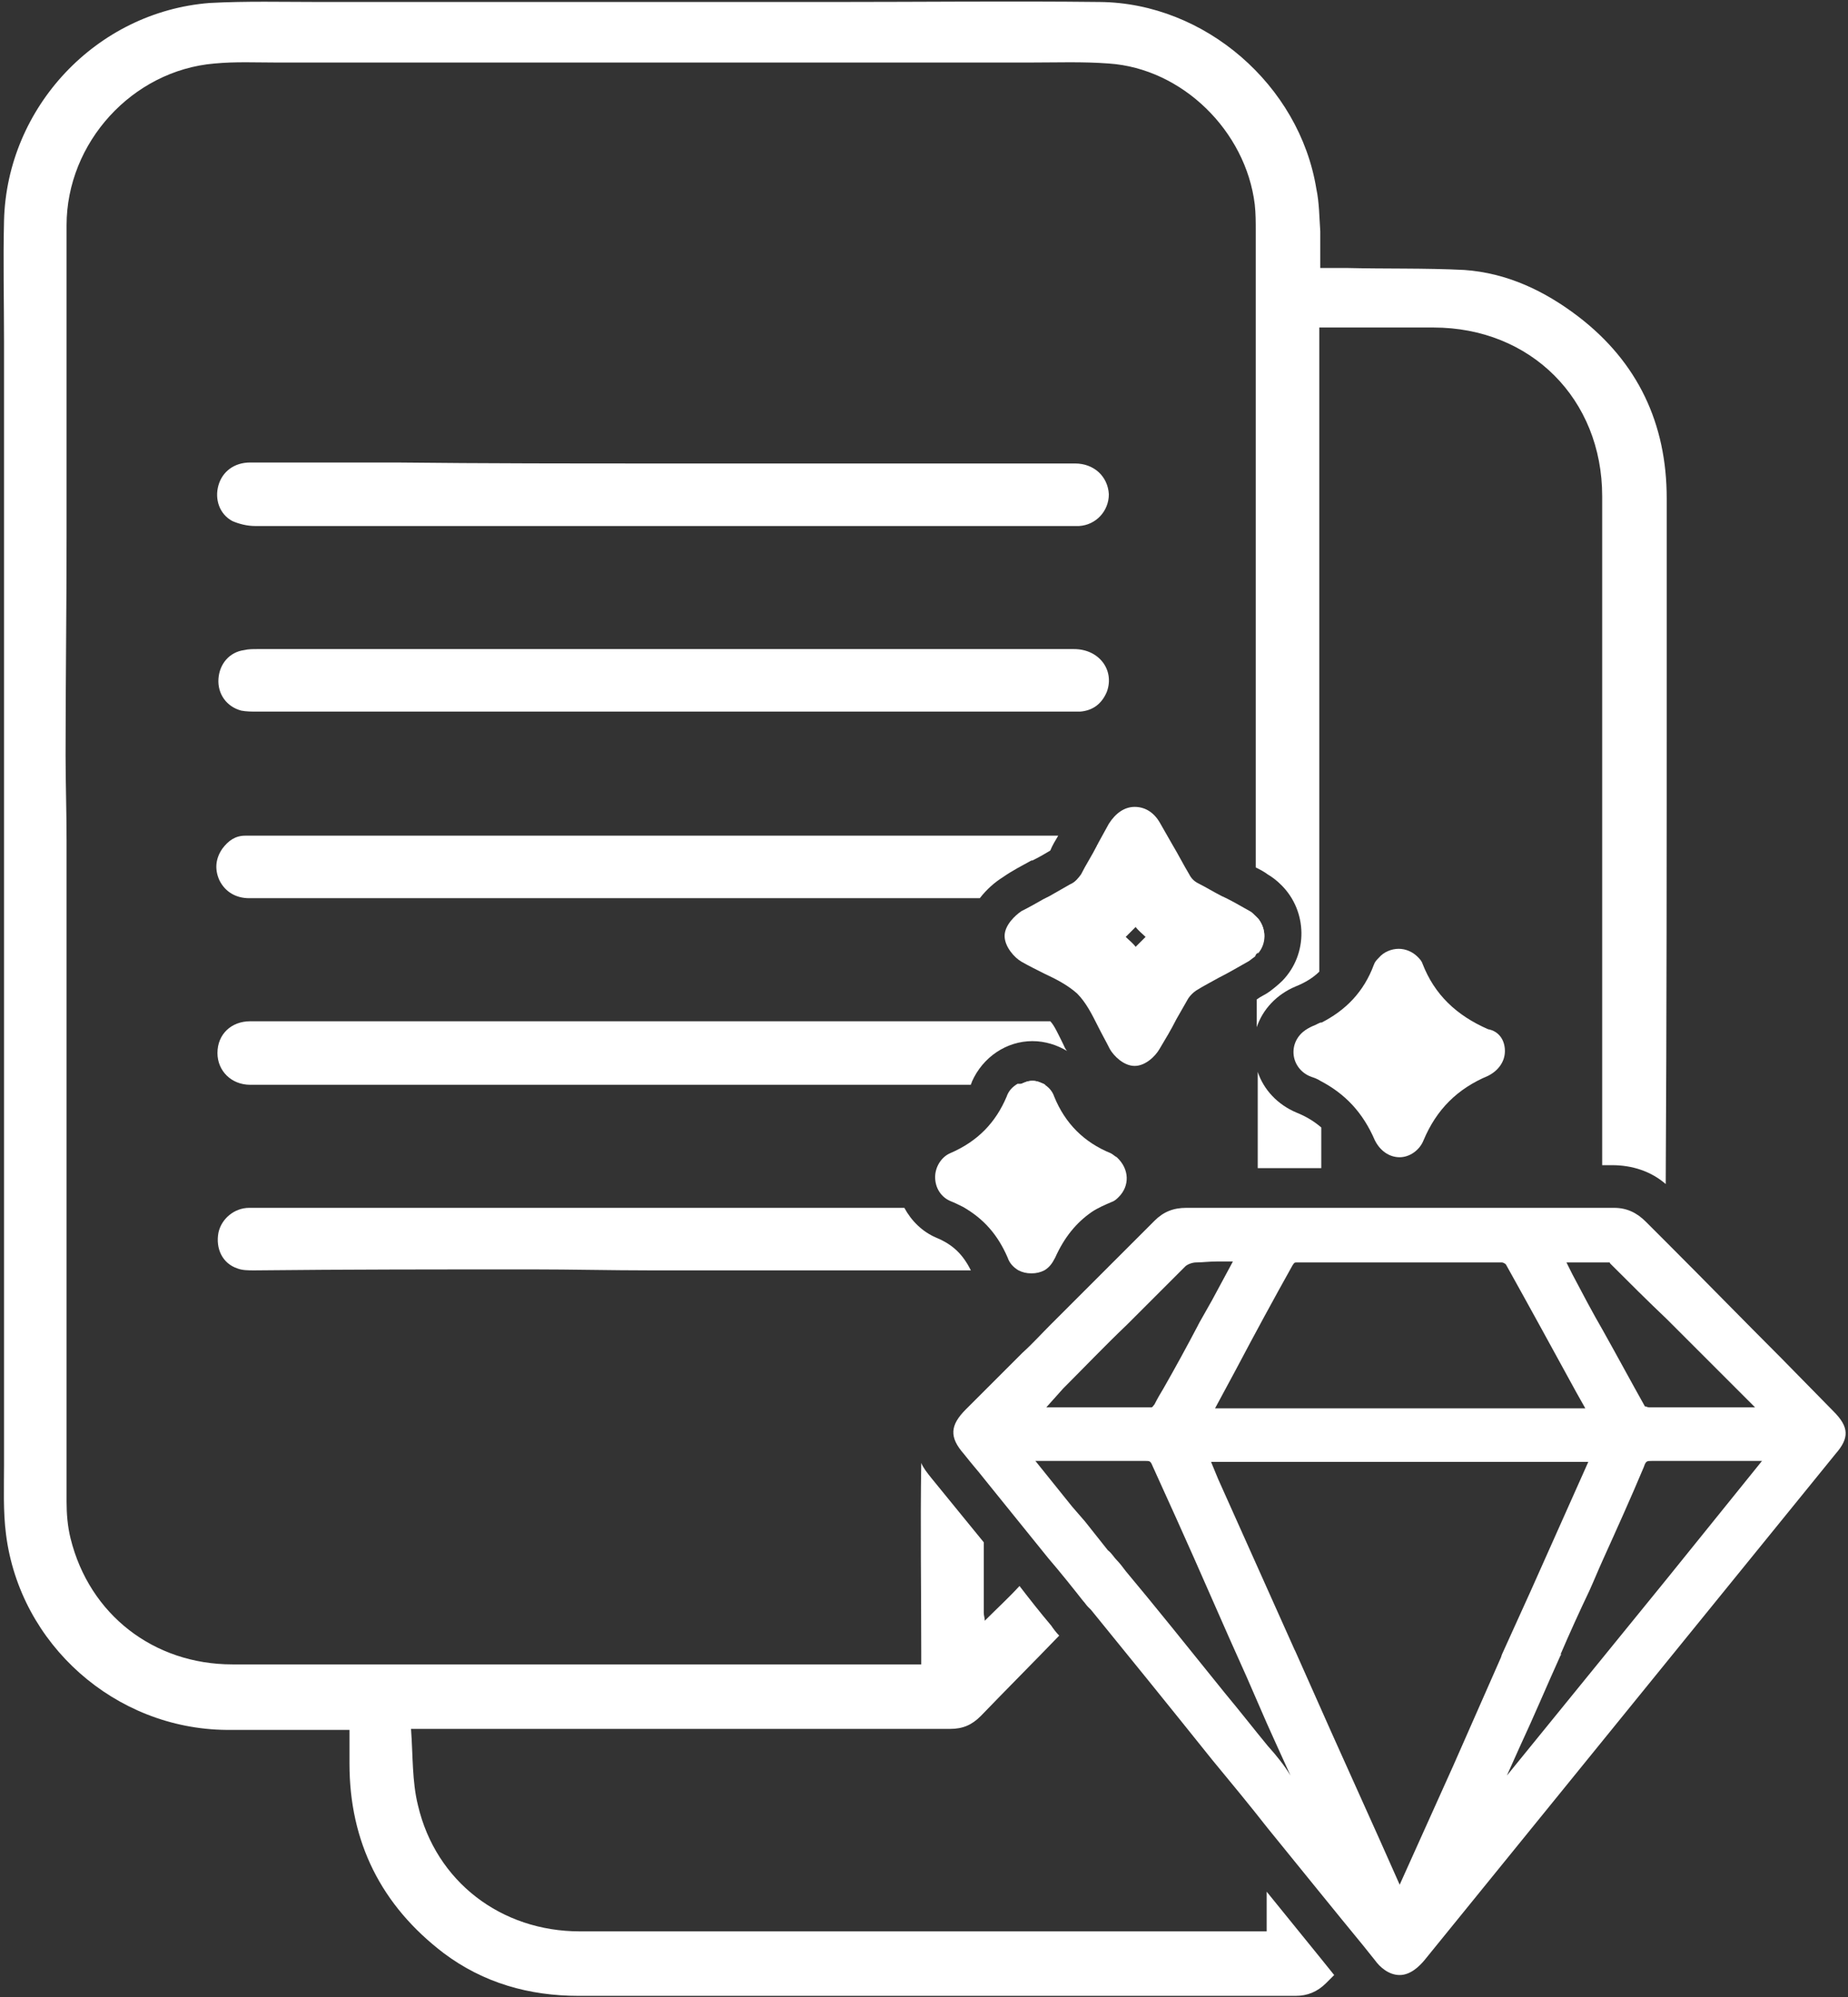
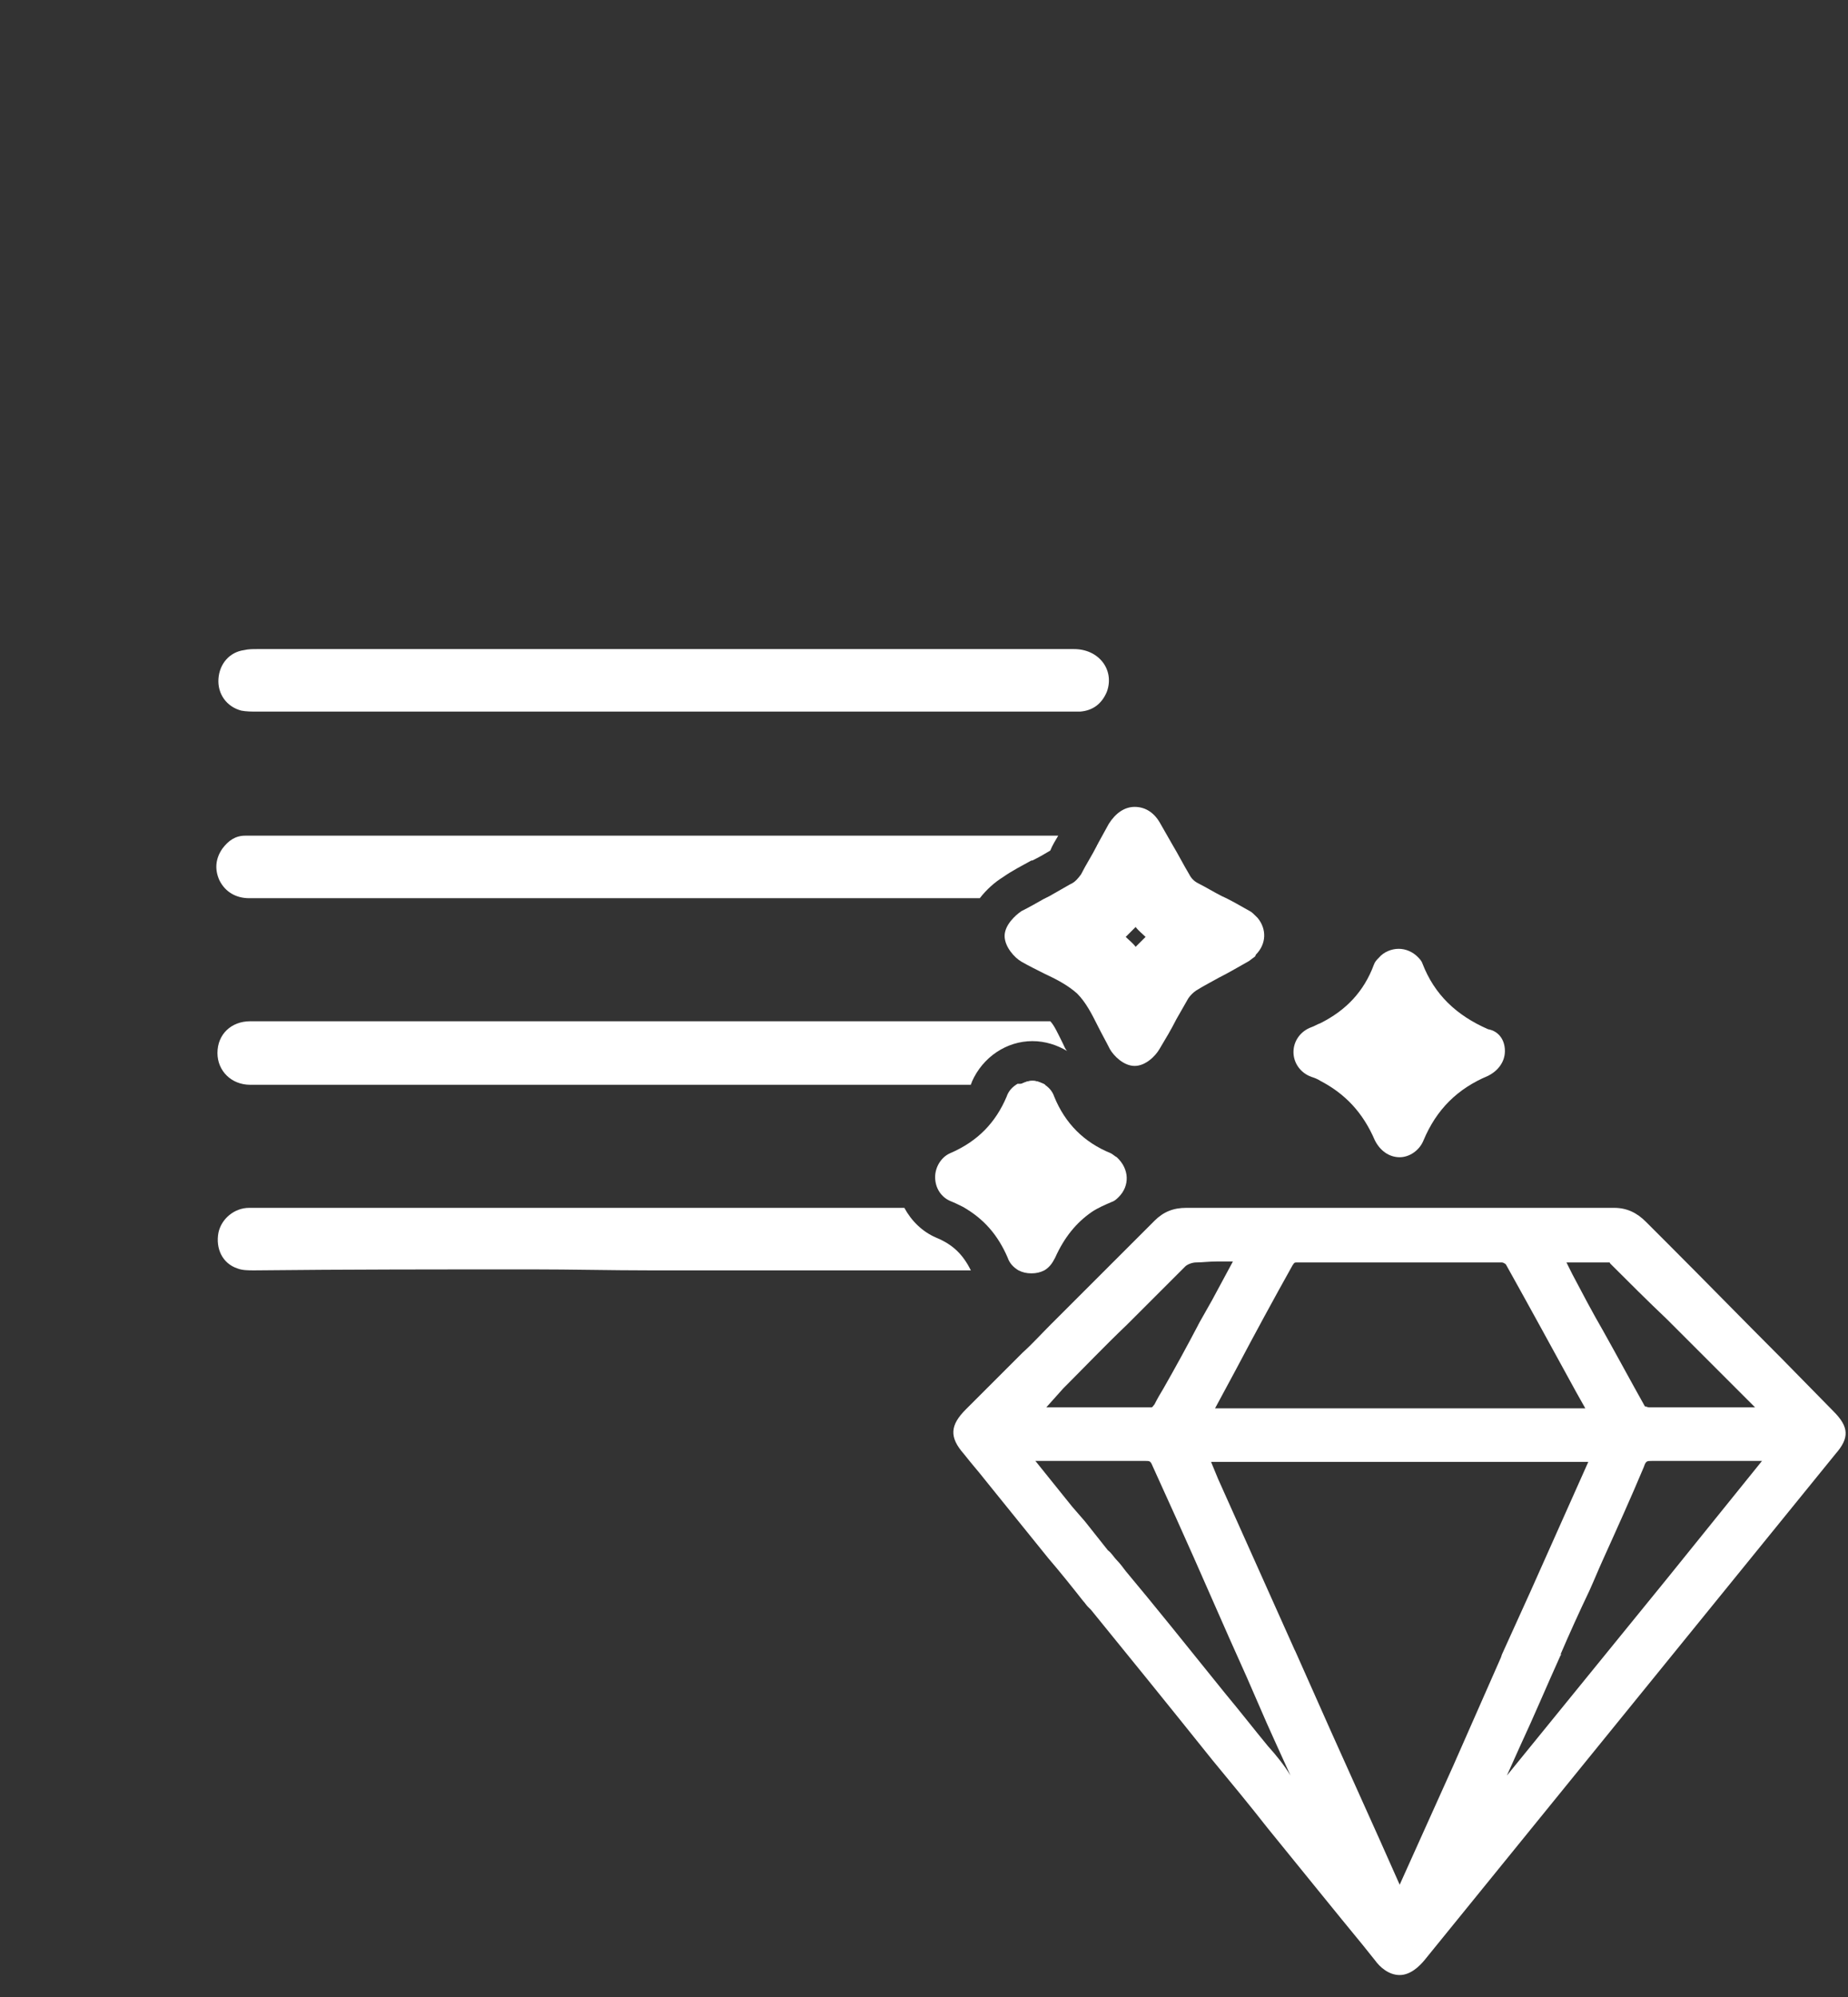
<svg xmlns="http://www.w3.org/2000/svg" width="297" height="321" viewBox="0 0 297 321" fill="none">
  <rect x="0" y="0" width="297" height="321" fill="#333333" stroke="none" />
-   <path d="M202.137 147.567V153.31C203.573 151.715 203.573 149.322 202.137 147.567ZM202.137 147.567V153.31C203.573 151.715 203.573 149.322 202.137 147.567ZM202.137 147.567V153.31C203.573 151.715 203.573 149.322 202.137 147.567ZM202.137 147.567V153.31C203.573 151.715 203.573 149.322 202.137 147.567ZM202.137 147.567V153.31C203.573 151.715 203.573 149.322 202.137 147.567ZM202.137 147.567V153.31C203.573 151.715 203.573 149.322 202.137 147.567ZM202.137 147.567V153.31C203.573 151.715 203.573 149.322 202.137 147.567ZM202.137 147.567V153.31C203.573 151.715 203.573 149.322 202.137 147.567ZM202.137 147.567V153.31C203.573 151.715 203.573 149.322 202.137 147.567ZM202.137 147.567V153.31C203.573 151.715 203.573 149.322 202.137 147.567ZM202.137 147.567V153.31C203.573 151.715 203.573 149.322 202.137 147.567ZM202.137 147.567V153.31C203.573 151.715 203.573 149.322 202.137 147.567ZM202.137 147.567V153.31C203.573 151.715 203.573 149.322 202.137 147.567ZM202.137 147.567V153.31C203.573 151.715 203.573 149.322 202.137 147.567ZM202.137 147.567V153.31C203.573 151.715 203.573 149.322 202.137 147.567ZM202.137 147.567V153.31C203.573 151.715 203.573 149.322 202.137 147.567ZM202.137 147.567V153.31C203.573 151.715 203.573 149.322 202.137 147.567ZM202.137 147.567V153.31C203.573 151.715 203.573 149.322 202.137 147.567ZM202.137 147.567V153.31C203.573 151.715 203.573 149.322 202.137 147.567ZM202.137 147.567V153.31C203.573 151.715 203.573 149.322 202.137 147.567ZM202.137 147.567V153.31C203.573 151.715 203.573 149.322 202.137 147.567ZM202.137 147.567V153.31C203.573 151.715 203.573 149.322 202.137 147.567ZM202.137 147.567V153.31C203.573 151.715 203.573 149.322 202.137 147.567ZM202.137 147.567V153.31C203.573 151.715 203.573 149.322 202.137 147.567ZM202.137 147.567V153.31C203.573 151.715 203.573 149.322 202.137 147.567ZM202.137 147.567V153.31C203.573 151.715 203.573 149.322 202.137 147.567ZM202.137 147.567V153.31C203.573 151.715 203.573 149.322 202.137 147.567ZM202.137 147.567V153.31C203.573 151.715 203.573 149.322 202.137 147.567ZM202.137 147.567V153.31C203.573 151.715 203.573 149.322 202.137 147.567ZM202.137 147.567V153.31C203.573 151.715 203.573 149.322 202.137 147.567ZM202.137 147.567V153.31C203.573 151.715 203.573 149.322 202.137 147.567ZM202.137 147.567V153.31C203.573 151.715 203.573 149.322 202.137 147.567ZM202.137 147.567V153.31C203.573 151.715 203.573 149.322 202.137 147.567ZM210.911 164.956C209.156 165.753 208.04 167.189 208.04 168.944C208.04 170.699 209.156 172.135 210.911 172.932C211.39 173.092 211.868 173.411 212.347 173.57C212.347 170.38 212.347 167.349 212.347 164.318C211.868 164.477 211.39 164.796 210.911 164.956ZM208.358 178.835C205.327 177.559 203.094 175.166 202.137 172.294C202.137 177.559 202.137 182.664 202.137 187.769H212.347V181.228C211.23 180.271 209.954 179.473 208.358 178.835ZM208.358 178.835C205.327 177.559 203.094 175.166 202.137 172.294C202.137 177.559 202.137 182.664 202.137 187.769H212.347V181.228C211.23 180.271 209.954 179.473 208.358 178.835ZM210.911 164.956C209.156 165.753 208.04 167.189 208.04 168.944C208.04 170.699 209.156 172.135 210.911 172.932C211.39 173.092 211.868 173.411 212.347 173.57C212.347 170.38 212.347 167.349 212.347 164.318C211.868 164.477 211.39 164.796 210.911 164.956ZM210.911 164.956C209.156 165.753 208.04 167.189 208.04 168.944C208.04 170.699 209.156 172.135 210.911 172.932C211.39 173.092 211.868 173.411 212.347 173.57C212.347 170.38 212.347 167.349 212.347 164.318C211.868 164.477 211.39 164.796 210.911 164.956ZM208.358 178.835C205.327 177.559 203.094 175.166 202.137 172.294C202.137 177.559 202.137 182.664 202.137 187.769H212.347V181.228C211.23 180.271 209.954 179.473 208.358 178.835ZM208.358 178.835C205.327 177.559 203.094 175.166 202.137 172.294C202.137 177.559 202.137 182.664 202.137 187.769H212.347V181.228C211.23 180.271 209.954 179.473 208.358 178.835ZM210.911 164.956C209.156 165.753 208.04 167.189 208.04 168.944C208.04 170.699 209.156 172.135 210.911 172.932C211.39 173.092 211.868 173.411 212.347 173.57C212.347 170.38 212.347 167.349 212.347 164.318C211.868 164.477 211.39 164.796 210.911 164.956ZM267.864 108.96C267.864 99.388 267.864 89.657 267.864 80.085C267.864 68.12 263.237 58.229 253.665 50.891C248.241 46.743 242.179 43.871 235.319 43.393C228.938 43.074 222.716 43.233 216.335 43.074C215.059 43.074 213.782 43.074 212.187 43.074C212.187 41 212.187 39.086 212.187 37.171C212.027 34.938 212.028 32.545 211.549 30.311C208.837 13.72 193.682 0.479 176.771 0.319C162.414 0.16 148.215 0.319 133.858 0.319C106.418 0.319 78.819 0.319 51.38 0.319C45.477 0.319 39.574 0.16 33.672 0.479C15.485 1.915 1.128 17.23 0.649 35.416C0.489 41.957 0.649 48.498 0.649 55.039C0.649 79.766 0.649 104.334 0.649 129.061C0.649 144.855 0.649 160.648 0.649 176.442C0.649 196.064 0.649 215.846 0.649 235.469C0.649 239.138 0.489 242.967 0.968 246.636C3.201 264.344 18.516 277.904 36.384 278.063C42.446 278.063 48.348 278.063 54.411 278.063H56.166V283.488C56.166 296.09 61.271 306.301 71.321 313.958C77.702 318.744 85.041 320.818 93.017 320.818C109.768 320.818 126.519 320.818 143.27 320.818C164.966 320.818 186.502 320.818 208.199 320.818C210.113 320.818 211.708 320.18 213.144 318.744C213.623 318.265 213.942 317.946 214.421 317.468C211.23 313.479 207.561 309.013 203.572 304.067V310.448H197.51C182.834 310.448 168.316 310.448 153.639 310.448C140.717 310.448 127.636 310.448 114.714 310.448C107.535 310.448 100.356 310.448 93.177 310.448C80.574 310.448 70.045 302.472 67.173 290.188C66.216 286.359 66.376 282.211 66.057 277.904H100.515C117.904 277.904 135.293 277.904 152.682 277.904C154.756 277.904 156.192 277.266 157.628 275.83C161.775 271.523 166.083 267.215 170.23 262.908C169.752 262.429 169.274 261.791 168.955 261.313C167.2 259.239 165.445 257.005 163.849 254.931C162.094 256.846 160.18 258.601 158.266 260.515C158.266 260.036 158.106 259.717 158.106 259.239C158.106 255.41 158.106 251.581 158.106 247.912C155.234 244.402 152.523 241.052 149.651 237.542C149.013 236.745 148.375 235.947 148.056 235.15C147.896 245.36 148.056 255.41 148.056 265.46V267.534H75.309C62.706 267.534 50.104 267.534 37.341 267.534C24.738 267.534 14.368 259.558 11.337 247.274C10.859 245.36 10.699 243.286 10.699 241.371C10.699 231.799 10.699 222.068 10.699 212.496C10.699 186.652 10.699 160.967 10.699 135.123C10.699 130.497 10.54 125.871 10.54 121.404C10.54 109.758 10.699 97.953 10.699 86.307C10.699 73.225 10.699 60.144 10.699 47.062C10.699 43.393 10.699 39.883 10.699 36.214C10.699 22.973 21.228 11.327 34.469 10.21C37.819 9.891 41.17 10.051 44.52 10.051C84.882 10.051 125.083 10.051 165.445 10.051C169.752 10.051 174.059 9.891 178.207 10.21C190.012 11.008 200.223 21.058 201.658 32.864C201.818 34.3 201.817 35.735 201.817 37.171C201.817 70.513 201.817 103.855 201.817 137.357V139.431C202.456 139.75 203.094 140.069 203.732 140.547C204.53 141.026 205.168 141.505 205.965 142.302C210.113 146.45 210.273 153.31 206.125 157.617C205.487 158.255 204.69 158.894 204.051 159.372C203.413 159.851 202.615 160.17 201.977 160.648V165.115C202.934 162.244 205.168 159.851 208.199 158.574C209.794 157.936 211.071 157.139 212.028 156.182C212.028 147.088 212.028 137.995 212.028 129.061C212.028 104.015 212.028 78.968 212.028 53.922V52.646H230.374C246.008 52.646 257.494 64.132 257.494 79.766C257.494 93.964 257.494 108.322 257.494 122.52C257.494 144.057 257.494 165.753 257.494 187.29H259.09C262.28 187.29 265.311 188.247 267.704 190.321C267.864 163.52 267.864 136.24 267.864 108.96ZM208.358 178.835C205.327 177.559 203.094 175.166 202.137 172.294C202.137 177.559 202.137 182.664 202.137 187.769H212.347V181.228C211.23 180.271 209.954 179.473 208.358 178.835ZM210.911 164.956C209.156 165.753 208.04 167.189 208.04 168.944C208.04 170.699 209.156 172.135 210.911 172.932C211.39 173.092 211.868 173.411 212.347 173.57C212.347 170.38 212.347 167.349 212.347 164.318C211.868 164.477 211.39 164.796 210.911 164.956ZM210.911 164.956C209.156 165.753 208.04 167.189 208.04 168.944C208.04 170.699 209.156 172.135 210.911 172.932C211.39 173.092 211.868 173.411 212.347 173.57C212.347 170.38 212.347 167.349 212.347 164.318C211.868 164.477 211.39 164.796 210.911 164.956ZM208.358 178.835C205.327 177.559 203.094 175.166 202.137 172.294C202.137 177.559 202.137 182.664 202.137 187.769H212.347V181.228C211.23 180.271 209.954 179.473 208.358 178.835ZM208.358 178.835C205.327 177.559 203.094 175.166 202.137 172.294C202.137 177.559 202.137 182.664 202.137 187.769H212.347V181.228C211.23 180.271 209.954 179.473 208.358 178.835ZM210.911 164.956C209.156 165.753 208.04 167.189 208.04 168.944C208.04 170.699 209.156 172.135 210.911 172.932C211.39 173.092 211.868 173.411 212.347 173.57C212.347 170.38 212.347 167.349 212.347 164.318C211.868 164.477 211.39 164.796 210.911 164.956ZM210.911 164.956C209.156 165.753 208.04 167.189 208.04 168.944C208.04 170.699 209.156 172.135 210.911 172.932C211.39 173.092 211.868 173.411 212.347 173.57C212.347 170.38 212.347 167.349 212.347 164.318C211.868 164.477 211.39 164.796 210.911 164.956ZM208.358 178.835C205.327 177.559 203.094 175.166 202.137 172.294C202.137 177.559 202.137 182.664 202.137 187.769H212.347V181.228C211.23 180.271 209.954 179.473 208.358 178.835ZM208.358 178.835C205.327 177.559 203.094 175.166 202.137 172.294C202.137 177.559 202.137 182.664 202.137 187.769H212.347V181.228C211.23 180.271 209.954 179.473 208.358 178.835ZM210.911 164.956C209.156 165.753 208.04 167.189 208.04 168.944C208.04 170.699 209.156 172.135 210.911 172.932C211.39 173.092 211.868 173.411 212.347 173.57C212.347 170.38 212.347 167.349 212.347 164.318C211.868 164.477 211.39 164.796 210.911 164.956Z" fill="white" />
  <path d="M170.071 134.326C169.592 135.123 169.114 135.921 168.795 136.719C167.997 137.197 167.199 137.676 166.242 138.154L165.923 138.314H165.764C164.328 139.112 162.732 139.909 161.137 141.026C159.861 141.824 158.585 142.94 157.468 144.376H153.958C127.635 144.376 101.313 144.376 74.99 144.376C63.344 144.376 51.699 144.376 40.053 144.376C37.979 144.376 36.224 143.419 35.267 141.505C34.469 139.75 34.629 137.995 35.746 136.4C36.703 135.123 37.82 134.326 39.415 134.326C41.01 134.326 42.605 134.326 44.201 134.326C56.485 134.326 68.609 134.326 80.893 134.326H169.433C169.752 134.326 169.911 134.326 170.071 134.326Z" fill="white" />
  <path d="M178.047 139.431C178.047 142.302 175.814 144.536 172.783 144.536H167.837C168.156 144.376 168.475 144.217 168.794 144.057C169.911 143.419 171.187 142.781 172.145 142.143C172.942 141.664 173.42 141.186 173.899 140.547C174.856 139.112 175.654 137.516 176.451 135.921C177.568 136.719 178.047 137.995 178.047 139.431Z" fill="white" />
-   <path d="M106.577 74.501C128.593 74.501 150.768 74.501 172.783 74.501C175.814 74.501 178.047 76.575 178.207 79.447C178.207 82.159 176.133 84.392 173.421 84.552C173.102 84.552 172.623 84.552 172.304 84.552C147.098 84.552 122.052 84.552 96.846 84.552C78.181 84.552 59.675 84.552 41.01 84.552C39.734 84.552 38.458 84.233 37.341 83.754C35.267 82.638 34.469 80.245 35.107 78.011C35.745 75.778 37.66 74.342 40.212 74.342C48.029 74.342 55.847 74.342 63.664 74.342C77.862 74.501 92.22 74.501 106.577 74.501Z" fill="white" />
  <path d="M167.997 174.368H163.849C164.487 174.049 165.125 173.73 165.922 173.73C166.72 173.73 167.358 174.049 167.997 174.368Z" fill="white" />
  <path d="M171.506 168.944C169.911 167.987 167.997 167.349 165.923 167.349C161.775 167.349 157.947 169.901 156.192 173.89C156.192 174.049 156.032 174.209 156.032 174.368C119.34 174.368 82.808 174.368 46.115 174.368C44.201 174.368 42.127 174.368 40.212 174.368C37.181 174.368 34.948 172.135 34.948 169.263C34.948 166.232 37.181 164.158 40.212 164.158C57.442 164.158 74.671 164.158 92.06 164.158H106.418C127.157 164.158 148.056 164.158 168.795 164.158C169.433 164.796 170.071 166.232 170.868 167.827C171.028 168.146 171.187 168.625 171.506 168.944Z" fill="white" />
  <path d="M156.032 204.2H127.157C119.659 204.2 112.001 204.2 104.503 204.2C98.122 204.2 91.9 204.041 85.519 204.041C70.682 204.041 55.687 204.041 40.85 204.2C39.893 204.2 38.936 204.2 38.139 203.881C35.745 203.084 34.628 200.691 35.107 198.138C35.585 195.905 37.659 194.15 40.052 194.15C48.029 194.15 56.165 194.15 64.142 194.15H106.577H145.343C146.46 196.224 148.215 197.979 150.448 198.936C153.16 200.053 154.756 201.648 156.032 204.2Z" fill="white" />
  <path d="M106.578 104.334C128.594 104.334 150.609 104.334 172.624 104.334C176.612 104.334 179.165 107.684 177.888 111.194C177.091 113.108 175.655 114.225 173.581 114.384C173.103 114.384 172.465 114.384 171.986 114.384C150.13 114.384 128.274 114.384 106.419 114.384C84.722 114.384 63.026 114.384 41.33 114.384C40.532 114.384 39.575 114.384 38.777 114.225C36.385 113.587 34.948 111.513 35.108 109.12C35.267 106.727 36.863 104.812 39.256 104.493C39.894 104.334 40.692 104.334 41.33 104.334C63.026 104.334 84.722 104.334 106.578 104.334Z" fill="white" />
  <path d="M294.665 226.854L286.21 218.239C280.148 212.177 274.085 205.955 268.023 199.893C266.906 198.777 265.63 197.5 264.513 196.384C263.078 194.948 261.482 194.15 259.408 194.15H257.813C246.805 194.15 235.957 194.15 224.949 194.15C220.801 194.15 216.494 194.15 212.346 194.15H202.136C198.308 194.15 194.479 194.15 190.65 194.15C188.576 194.15 186.981 194.788 185.545 196.224C179.962 201.808 174.378 207.391 168.795 212.975C167.359 214.411 165.923 216.006 164.327 217.442L155.234 226.535C152.682 229.088 152.522 231.002 154.915 233.714C156.032 235.15 157.308 236.585 158.425 238.021C161.775 242.169 165.125 246.317 168.475 250.465C170.39 252.698 172.304 255.091 174.059 257.325C174.378 257.644 174.537 257.963 174.856 258.282C175.016 258.441 175.176 258.601 175.336 258.76C180.919 265.62 187.778 274.075 194.798 282.85C197.829 286.519 200.86 290.188 203.732 293.857C209.315 300.717 214.58 307.258 219.047 312.682C219.685 313.48 220.323 314.277 220.961 315.075C221.758 316.192 223.194 317.468 224.949 317.468C226.704 317.468 228.14 316.032 228.937 315.075C250.953 287.955 272.969 260.834 294.984 233.714C297.217 231.161 297.217 229.407 294.665 226.854ZM253.665 202.924C255.101 202.924 256.377 202.924 257.653 202.924H258.61C258.61 202.924 258.77 202.924 258.77 203.084C261.801 206.115 264.833 209.146 267.864 212.018C272.171 216.325 276.478 220.632 280.785 224.94L282.062 226.216H272.49C271.214 226.216 269.459 226.216 267.864 226.216C266.906 226.216 265.949 226.216 264.992 226.216C264.832 226.216 264.513 226.056 264.354 226.056C262.12 222.068 259.886 217.92 257.653 213.932C255.898 210.901 254.304 207.87 252.708 204.839L251.751 202.924H253.665ZM207.72 203.403C208.039 202.924 208.039 202.924 208.518 202.924C209.794 202.924 211.07 202.924 212.346 202.924C216.175 202.924 220.004 202.924 223.833 202.924C229.736 202.924 235.479 202.924 241.381 202.924C241.541 202.924 241.86 203.084 242.019 203.243C245.848 210.103 249.677 217.123 253.346 223.823L254.782 226.375H225.747C225.587 226.375 225.588 226.375 225.428 226.375H225.109H224.949H224.471C224.311 226.375 223.992 226.375 223.833 226.375H195.277L198.626 220.154C201.658 214.411 204.689 208.827 207.72 203.403ZM170.868 223.185C174.218 219.835 177.568 216.325 181.078 212.975C184.269 209.784 187.3 206.753 190.491 203.562C190.81 203.243 191.607 202.924 192.245 202.924C193.202 202.924 194.319 202.765 195.755 202.765C196.553 202.765 197.351 202.765 198.148 202.765L194.798 208.987L192.724 212.656C192.724 212.815 192.565 212.815 192.565 212.975C190.81 216.325 188.895 219.835 186.981 223.185C186.502 223.982 186.024 224.78 185.545 225.737C185.386 225.897 185.226 226.216 185.066 226.216C182.035 226.216 178.845 226.216 174.856 226.216C172.942 226.216 171.028 226.216 169.113 226.216H168.157L170.868 223.185ZM203.732 280.616C201.498 277.904 199.265 275.033 196.872 272.161C190.97 264.823 185.067 257.484 180.919 252.539C180.441 251.9 179.961 251.262 179.483 250.784C179.004 250.305 178.685 249.667 178.047 249.188L174.378 244.562L172.304 242.169L166.402 234.831H170.868C172.304 234.831 173.9 234.831 175.336 234.831C178.845 234.831 181.398 234.831 183.95 234.831H184.11C184.748 234.831 184.907 234.831 185.226 235.628C186.502 238.5 187.778 241.212 189.055 244.083C192.883 252.539 196.553 261.153 200.381 269.608L203.572 276.947L205.008 280.138C205.805 281.892 206.603 283.647 207.401 285.402C206.443 283.807 205.168 282.211 203.732 280.616ZM241.222 266.418L233.564 283.807L224.949 302.95L221.758 295.772L213.942 278.383L208.198 265.461L208.039 265.142L195.755 237.702L194.638 234.99H207.72C214.42 234.99 221.44 234.99 224.471 234.99C224.63 234.99 224.79 234.99 224.949 234.99C225.109 234.99 225.428 234.99 225.588 234.99C225.907 234.99 226.066 234.99 226.226 234.99C231.171 234.99 235.957 234.99 240.902 234.99H255.26L246.008 255.729L241.381 265.939L241.222 266.418ZM267.864 253.815L242.179 285.402L244.253 280.776C246.486 275.99 248.56 271.044 250.794 266.099L250.953 265.939H250.794C252.229 262.589 253.824 259.079 255.42 255.729C256.217 253.974 256.855 252.379 257.653 250.624C259.886 245.679 262.12 240.733 264.194 235.788C264.513 234.831 264.673 234.831 265.471 234.831C266.268 234.831 267.066 234.831 267.864 234.831C269.778 234.831 271.852 234.831 274.245 234.831C275.84 234.831 277.594 234.831 279.19 234.831H283.178L267.864 253.815Z" fill="white" />
  <path d="M202.137 147.567C201.977 147.407 201.977 147.407 201.817 147.248C201.498 146.929 201.18 146.61 200.861 146.45C199.425 145.653 197.829 144.695 196.393 144.057C195.117 143.419 193.841 142.622 192.565 141.983C191.927 141.664 191.448 141.186 191.129 140.548C190.172 138.952 189.374 137.357 188.417 135.762C187.779 134.645 187.141 133.528 186.503 132.412C185.546 130.657 184.11 129.699 182.355 129.699C180.759 129.699 179.324 130.657 178.207 132.412C177.569 133.528 177.09 134.485 176.452 135.602C176.452 135.762 176.292 135.762 176.292 135.921C175.494 137.516 174.538 138.952 173.74 140.548C173.262 141.186 172.783 141.824 171.985 142.143C170.869 142.781 169.752 143.419 168.635 144.057C168.316 144.217 167.997 144.376 167.678 144.536C166.561 145.174 165.445 145.812 164.168 146.45C163.211 147.088 161.456 148.684 161.456 150.439C161.456 152.193 163.052 153.948 164.168 154.586C165.285 155.224 166.561 155.863 167.837 156.501C169.911 157.458 171.666 158.415 173.102 159.691C174.537 161.127 175.495 163.042 176.452 164.956C177.09 166.232 177.728 167.349 178.367 168.625C179.005 169.742 180.6 171.337 182.355 171.337C184.11 171.337 185.705 169.742 186.343 168.625C187.3 167.03 188.257 165.434 189.055 163.839C189.693 162.722 190.331 161.606 190.969 160.489C191.288 160.01 191.767 159.532 192.245 159.213C193.522 158.415 194.798 157.777 195.915 157.139C197.51 156.341 199.105 155.384 200.541 154.586C200.86 154.427 201.18 154.108 201.658 153.789C201.658 153.789 201.817 153.629 201.817 153.47C203.572 151.715 203.572 149.322 202.137 147.567ZM182.514 152.193C182.036 151.555 181.398 151.077 180.919 150.598C181.398 150.119 182.036 149.481 182.514 149.003C182.993 149.641 183.631 150.119 184.11 150.598C183.631 151.077 183.153 151.555 182.514 152.193Z" fill="white" />
  <path d="M241.86 168.944C241.86 170.699 240.743 172.135 239.148 172.932C234.203 175.006 230.853 178.357 228.779 183.302C228.141 184.897 226.545 186.014 224.949 186.014C223.194 186.014 221.759 184.897 220.961 183.302C219.047 178.835 216.175 175.804 212.187 173.73C211.708 173.411 211.23 173.252 210.751 173.092C208.996 172.454 207.88 170.859 207.88 169.104C207.88 167.349 208.996 165.754 210.751 165.115C211.23 164.956 211.708 164.637 212.187 164.477C216.335 162.403 219.207 159.372 220.802 155.065C220.962 154.586 221.281 154.267 221.6 153.948C222.397 152.991 223.674 152.512 224.79 152.512C225.907 152.512 227.024 152.991 227.821 153.789C228.14 154.108 228.459 154.427 228.619 154.905C230.533 159.851 234.043 163.201 239.148 165.434C240.903 165.754 241.86 167.189 241.86 168.944Z" fill="white" />
  <path d="M179.802 192.395C179.483 192.714 179.164 193.033 178.685 193.193C177.569 193.672 176.452 194.15 175.495 194.788C172.942 196.543 171.028 198.936 169.593 202.127C169.114 203.084 168.635 203.722 167.838 204.201C167.199 204.52 166.562 204.679 165.764 204.679C164.966 204.679 164.328 204.52 163.69 204.201C162.892 203.722 162.254 203.084 161.935 202.127C160.339 198.457 158.106 195.905 154.756 193.991C154.118 193.672 153.48 193.352 152.682 193.033C151.246 192.395 150.289 190.959 150.289 189.205C150.289 187.609 151.246 186.014 152.682 185.376C157.149 183.461 160.021 180.43 161.776 176.283C162.095 175.325 162.732 174.687 163.53 174.209H167.678C168.475 174.687 169.114 175.325 169.433 176.283C171.188 180.59 174.219 183.621 178.526 185.376C178.845 185.535 179.164 185.854 179.483 186.014C181.557 187.928 181.557 190.64 179.802 192.395Z" fill="white" />
  <path d="M167.997 174.368H163.849C164.487 174.049 165.125 173.73 165.922 173.73C166.72 173.73 167.358 174.049 167.997 174.368Z" fill="white" />
</svg>